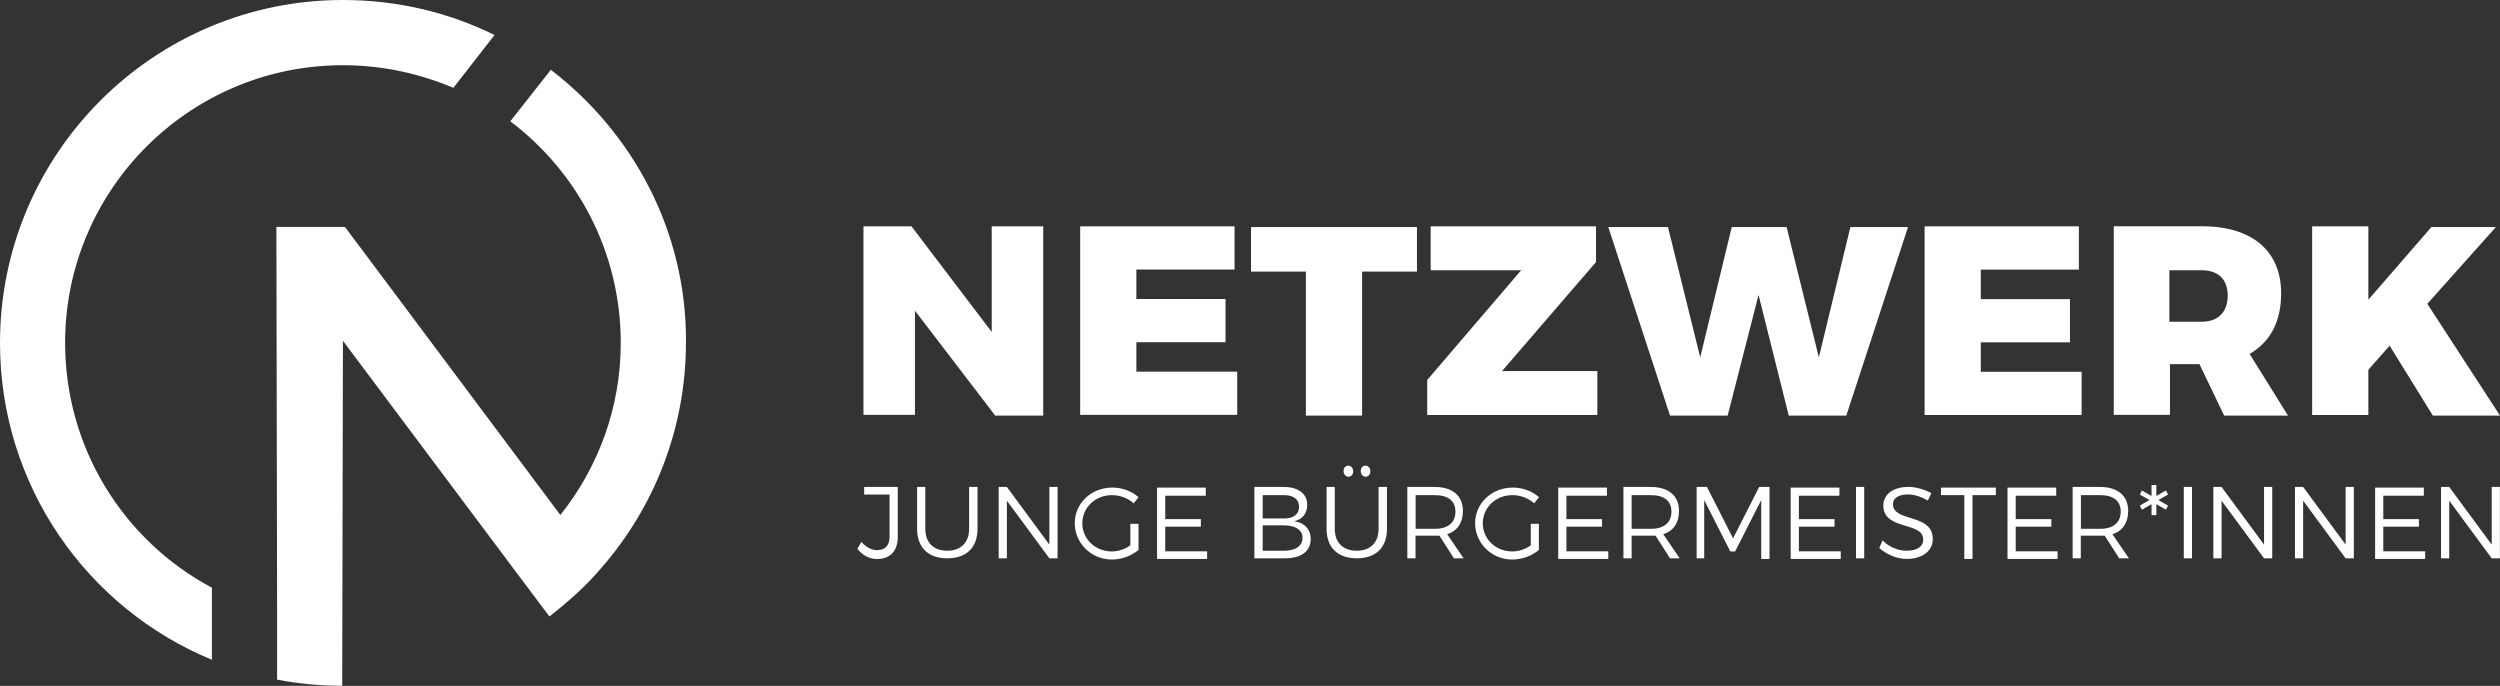
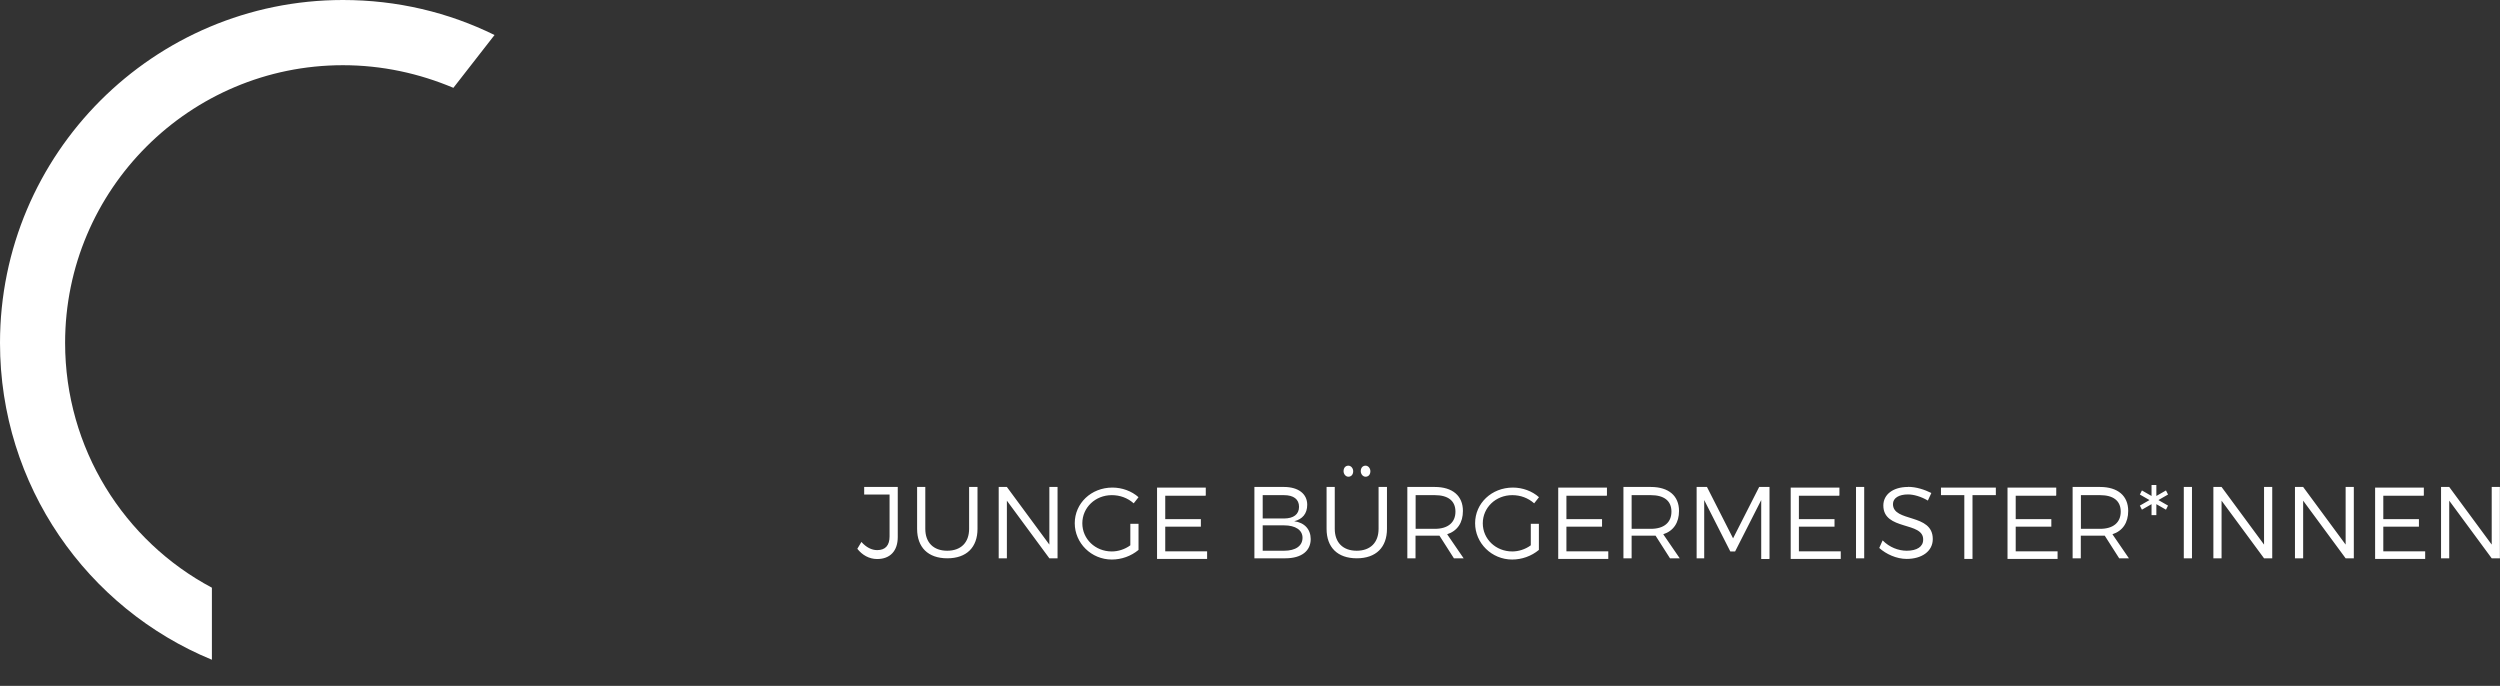
<svg xmlns="http://www.w3.org/2000/svg" id="Ebene_2" viewBox="0 0 244.22 67">
  <rect x="0" y="0" width="244.22" height="67" fill="#333333" stroke="none" />
  <defs>
    <style>.cls-1{fill:#fff;}</style>
  </defs>
  <g id="Ebene_1-2">
    <path class="cls-1" d="M87.7,47.57h-3.28v.74h2.48v4.09c0,.87-.4,1.34-1.21,1.34-.54,0-1.07-.27-1.54-.8l-.4.67c.47.6,1.14,1,1.94,1,1.27,0,2.01-.8,2.01-2.14v-4.89ZM95.47,47.57h-.8v4.09c0,1.34-.8,2.14-2.14,2.14s-2.14-.8-2.14-2.14v-4.09h-.8v4.09c0,1.81,1.07,2.88,2.95,2.88s2.95-1.07,2.95-2.88v-4.09ZM103.31,54.54v-6.97h-.8v5.63l-4.15-5.63h-.8v6.97h.8v-5.63l4.15,5.63h.8ZM110.42,51.19v2.08c-.54.4-1.21.6-1.81.6-1.61,0-2.88-1.21-2.88-2.75s1.27-2.75,2.88-2.75c.8,0,1.54.27,2.14.8l.47-.6c-.67-.6-1.61-.94-2.55-.94-2.08,0-3.68,1.54-3.68,3.48s1.61,3.55,3.62,3.55c.94,0,1.88-.33,2.61-.94v-2.55h-.8ZM117.79,48.37v-.74h-4.76v6.97h4.89v-.74h-4.09v-2.41h3.48v-.74h-3.48v-2.28h3.95v-.07ZM122.54,47.57v6.97h3.02c1.61,0,2.48-.74,2.48-1.88,0-.94-.6-1.61-1.61-1.74.8-.2,1.27-.74,1.27-1.61,0-1.07-.87-1.74-2.28-1.74h-2.88ZM123.35,48.37h2.08c.94,0,1.47.4,1.47,1.14s-.54,1.14-1.47,1.14h-2.08v-2.28ZM123.35,51.32h2.08c1.14,0,1.81.47,1.81,1.21,0,.8-.67,1.27-1.81,1.27h-2.08v-2.48ZM131.72,45.49c-.27,0-.47.2-.47.54,0,.27.2.54.47.54s.47-.2.47-.54c0-.27-.2-.54-.47-.54M133.4,45.49c-.27,0-.47.2-.47.54,0,.27.2.54.47.54s.47-.2.47-.54c0-.27-.2-.54-.47-.54M135.47,47.57h-.8v4.09c0,1.34-.8,2.14-2.14,2.14s-2.14-.8-2.14-2.14v-4.09h-.8v4.09c0,1.81,1.07,2.88,2.95,2.88s2.95-1.07,2.95-2.88v-4.09ZM142.04,54.54h.94l-1.61-2.35c1.01-.33,1.54-1.14,1.54-2.28,0-1.47-1.01-2.34-2.75-2.34h-2.68v6.97h.8v-2.21h2.34l1.41,2.21ZM138.29,51.59v-3.22h1.88c1.27,0,2.01.54,2.01,1.61s-.74,1.68-2.01,1.68h-1.88v-.07ZM149.54,51.19v2.08c-.54.4-1.21.6-1.81.6-1.61,0-2.88-1.21-2.88-2.75s1.27-2.75,2.88-2.75c.8,0,1.54.27,2.14.8l.47-.6c-.67-.6-1.61-.94-2.55-.94-2.08,0-3.69,1.54-3.69,3.48s1.61,3.55,3.62,3.55c.94,0,1.88-.33,2.61-.94v-2.55h-.8ZM156.98,48.37v-.74h-4.76v6.97h4.89v-.74h-4.09v-2.41h3.48v-.74h-3.48v-2.28h3.95v-.07ZM163.15,54.54h.94l-1.61-2.35c1.01-.33,1.54-1.14,1.54-2.28,0-1.47-1.01-2.34-2.75-2.34h-2.68v6.97h.8v-2.21h2.34l1.41,2.21ZM159.39,51.59v-3.22h1.88c1.27,0,2.01.54,2.01,1.61s-.74,1.68-2.01,1.68h-1.88v-.07ZM172.86,54.54v-6.97h-1.01l-2.55,5.02-2.55-5.02h-1.01v6.97h.74v-5.69l2.55,5.02h.47l2.55-5.02v5.76h.8v-.07ZM179.69,48.37v-.74h-4.76v6.97h4.89v-.74h-4.09v-2.41h3.48v-.74h-3.48v-2.28h3.95v-.07ZM182.11,47.57h-.8v6.97h.8v-6.97ZM186.39,47.57c-1.47,0-2.41.74-2.41,1.81,0,2.48,3.95,1.54,3.89,3.35,0,.67-.6,1.07-1.61,1.07-.8,0-1.68-.33-2.35-1.01l-.33.74c.67.6,1.68,1.07,2.68,1.07,1.47,0,2.55-.74,2.55-1.94,0-2.55-3.89-1.61-3.89-3.42,0-.6.6-.94,1.47-.94.54,0,1.27.2,1.94.6l.34-.74c-.67-.33-1.47-.6-2.28-.6M194.97,48.37v-.74h-5.36v.74h2.28v6.23h.8v-6.23h2.28ZM200.87,48.37v-.74h-4.76v6.97h4.89v-.74h-4.09v-2.41h3.48v-.74h-3.48v-2.28h3.95v-.07ZM207.03,54.54h.94l-1.61-2.35c1.01-.33,1.54-1.14,1.54-2.28,0-1.47-1.01-2.34-2.75-2.34h-2.68v6.97h.8v-2.21h2.34l1.41,2.21ZM203.28,51.59v-3.22h1.88c1.27,0,2.01.54,2.01,1.61s-.74,1.68-2.01,1.68h-1.88v-.07ZM210.65,49.25l.94.54.2-.4-.94-.54.94-.54-.2-.4-.94.54v-1.07h-.47v1.07l-.94-.54-.2.4.94.54-.94.54.2.4.94-.54v1.07h.47v-1.07ZM214.13,47.57h-.8v6.97h.8v-6.97ZM221.97,54.54v-6.97h-.8v5.63l-4.15-5.63h-.8v6.97h.8v-5.63l4.15,5.63h.8ZM229.94,54.54v-6.97h-.8v5.63l-4.15-5.63h-.8v6.97h.8v-5.63l4.15,5.63h.8ZM236.78,48.37v-.74h-4.76v6.97h4.89v-.74h-4.09v-2.41h3.48v-.74h-3.48v-2.28h3.95v-.07ZM244.21,54.54v-6.97h-.8v5.63l-4.15-5.63h-.8v6.97h.8v-5.63l4.15,5.63h.8Z" />
-     <path class="cls-1" d="M180.36,40.6l6.03-18.42h-5.63l-3.08,12.73-3.15-12.73h-5.36l-3.08,12.73-3.15-12.73h-5.83l6.03,18.42h5.63l3.02-11.79,2.95,11.79h5.63ZM203.08,26.33v-4.22h-15.07v18.43h15.34v-4.22h-9.85v-2.88h8.71v-4.22h-8.71v-2.88h9.58ZM217.28,40.6h6.23l-3.75-6.03c2.01-1.14,3.08-3.15,3.08-5.9,0-4.15-2.81-6.57-7.77-6.57h-8.58v18.43h5.49v-4.96h2.88l2.41,5.02ZM211.92,31.42v-5.02h3.15c1.61,0,2.55.87,2.55,2.48s-.94,2.55-2.55,2.55h-3.15ZM237.65,40.6h6.57l-7.1-10.92,6.7-7.5h-6.3l-6.16,7.1v-7.17h-5.49v18.43h5.49v-4.42l2.08-2.35,4.22,6.83Z" />
-     <path class="cls-1" d="M101.91,40.6v-18.49h-5.03v10.32l-7.84-10.32h-4.69v18.42h5.03v-10.18l7.84,10.25h4.69ZM120.6,26.33v-4.22h-15.08v18.42h15.34v-4.22h-9.85v-2.88h8.71v-4.22h-8.71v-2.88h9.58ZM138.42,26.53v-4.35h-16.21v4.35h5.36v14.07h5.49v-14.07h5.36ZM155.91,25.59v-3.48h-16.15v4.29h8.84l-9.18,10.72v3.42h16.62v-4.29h-9.31l9.18-10.65Z" />
-     <path class="cls-1" d="M53.8,6.83l-3.95,5.02c6.57,4.96,10.79,12.8,10.79,21.64,0,6.36-2.21,12.19-5.9,16.82l-21.04-28.14h-6.7l.07,37.72v6.5c2.08.4,4.22.6,6.36.6v-.07l.07-33.63,16.35,21.84,3.82,5.09c1.81-1.41,3.55-2.95,5.03-4.69,5.16-5.9,8.31-13.6,8.31-22.11.07-10.79-5.16-20.44-13.2-26.6" />
    <path class="cls-1" d="M6.36,33.5c0-15.01,12.19-27.13,27.14-27.13,3.82,0,7.44.8,10.79,2.21l4.02-5.16c-4.49-2.21-9.51-3.42-14.81-3.42C15.01,0,0,15.01,0,33.5c0,13.94,8.51,25.93,20.7,30.95v-7.04c-8.58-4.56-14.34-13.6-14.34-23.92" />
  </g>
</svg>